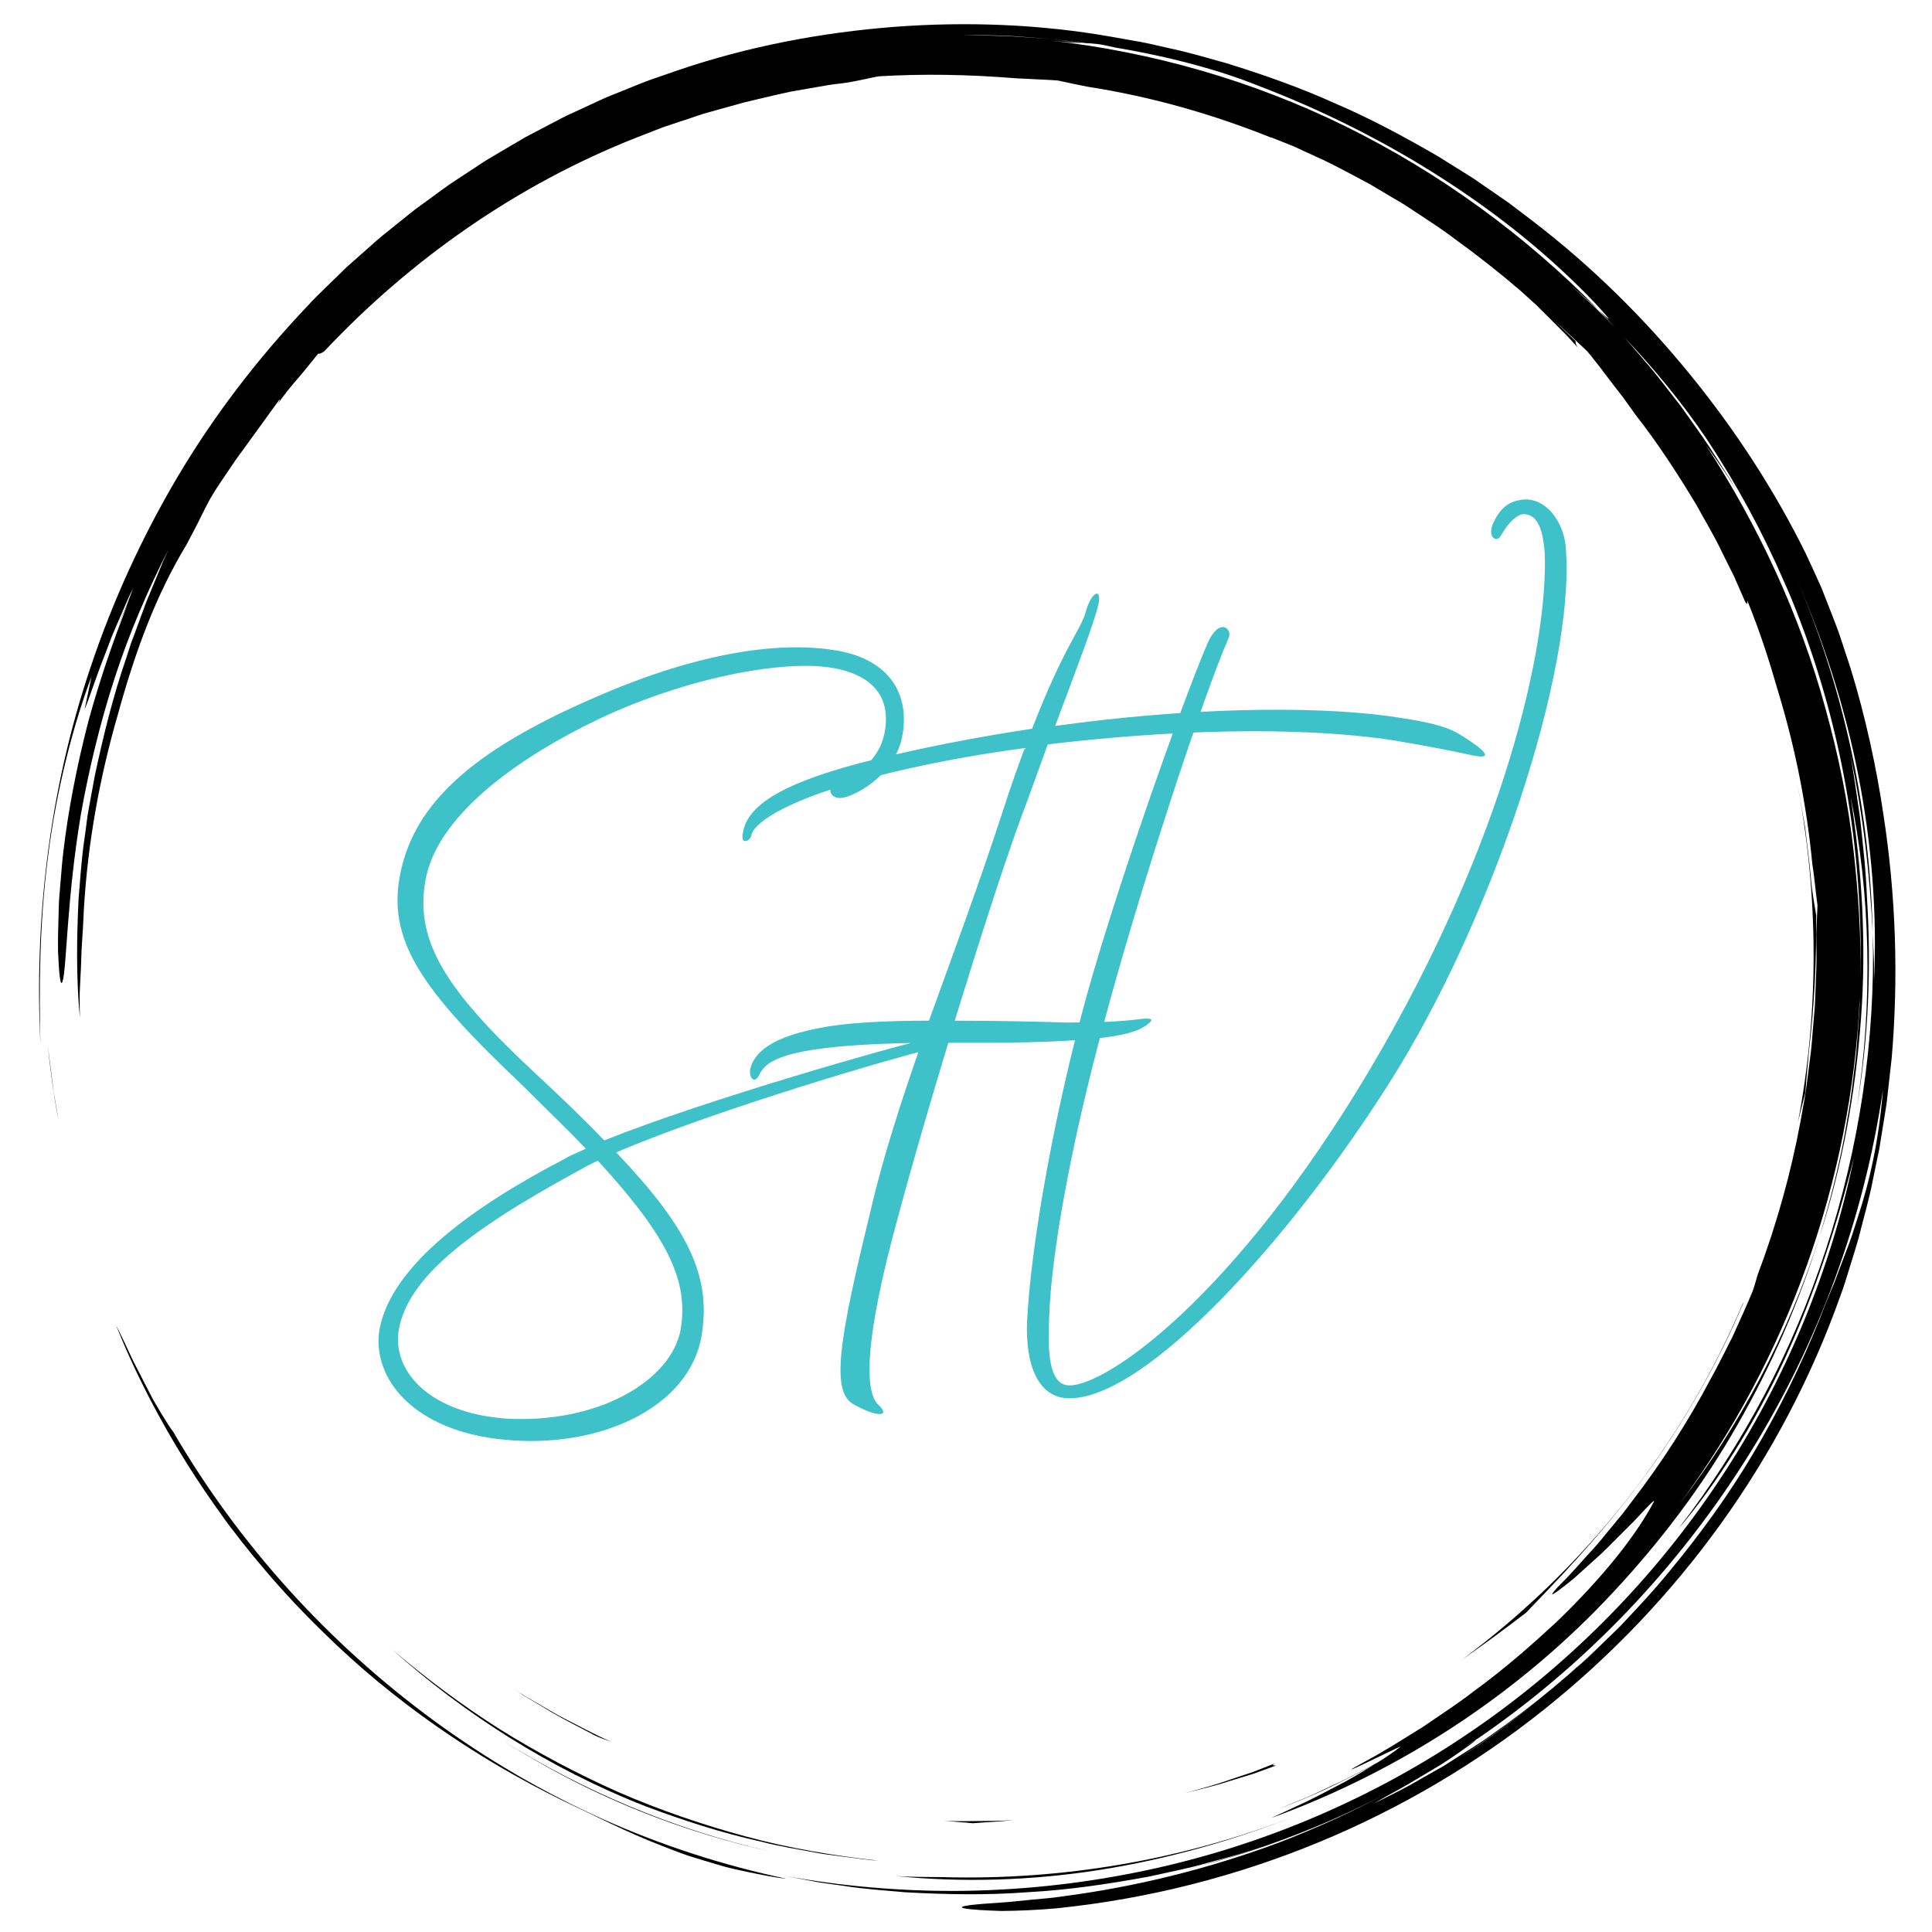
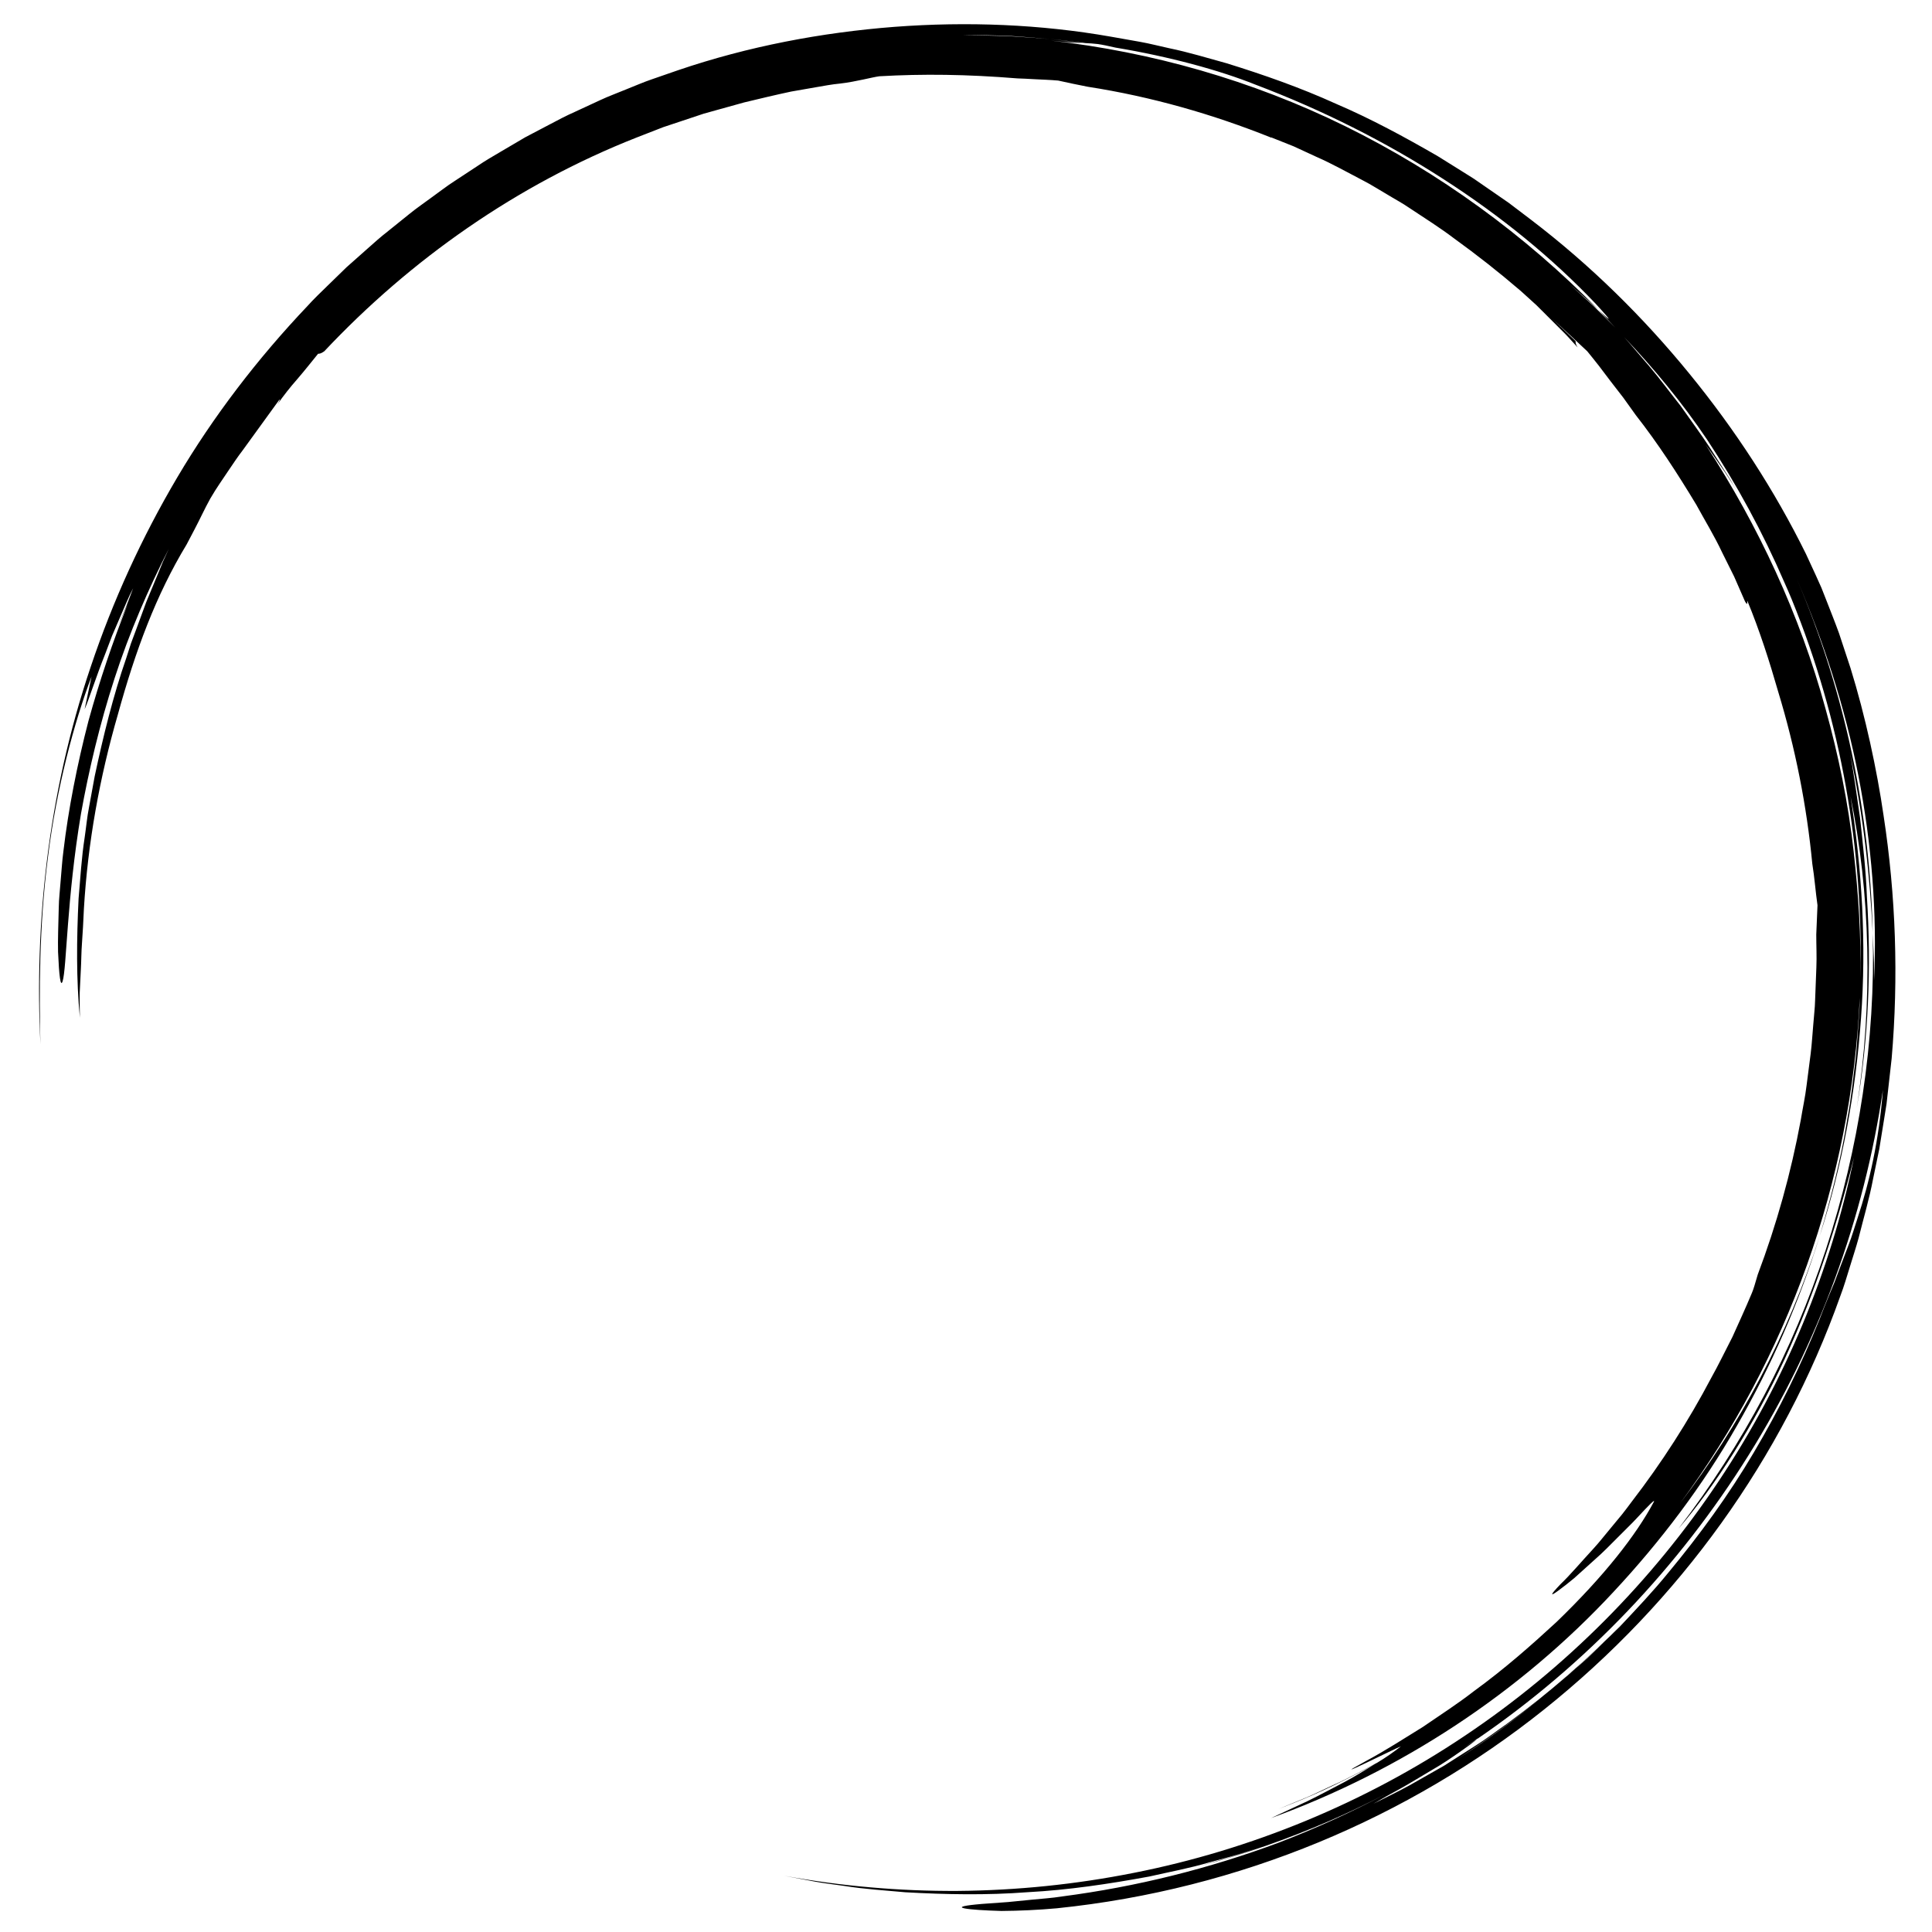
<svg xmlns="http://www.w3.org/2000/svg" width="1038" height="1038" viewBox="0 0 1038 1038" fill="none">
-   <path d="M142.471 843.67C152.411 855.33 162.897 866.514 173.893 877.183C210.961 913.666 255.164 944.332 302.584 967.525C320.057 975.706 336.173 984.182 355.055 991.479C359.773 993.291 364.592 995.232 369.659 996.98C374.768 998.599 380.065 1000.22 385.603 1001.82C391.109 1003.54 396.98 1004.76 403.118 1006.03C409.262 1007.27 415.642 1008.68 422.494 1009.38C388.504 1002.21 355.374 991.45 323.665 977.266C291.758 962.873 261.44 945.189 233.205 924.501C176.655 883.075 128.285 829.886 92.955 769.084C91.497 767.267 89.283 763.804 86.629 759.391L82.361 752.164L78.056 743.849C75.193 738.08 71.896 732.226 69.371 726.554C67.107 721.593 64.737 716.681 62.262 711.821C73.242 739.169 85.916 763.091 100.107 785.838C106.644 796.271 113.562 806.458 120.849 816.381C119.82 814.993 118.748 813.642 117.724 812.248C125.533 823.004 133.76 833.45 142.386 843.563L142.471 843.67ZM117.713 812.242L117.043 811.331L117.713 812.242ZM28.159 581.516L25.57 560.742C26.942 573.421 28.535 587.591 31.446 601.777L29.692 591.703C29.045 588.329 28.534 584.931 28.159 581.516ZM481.06 1007.91C516.723 1011.52 554.123 1010.44 590.756 1004.65C627.411 998.872 663.261 988.632 696.592 975.433C635.206 999.574 570.056 1010.31 506.322 1008.52C497.792 1008.38 489.386 1008.52 481.06 1007.91Z" fill="black" />
-   <path d="M269.902 934.956L268.514 934.071C268.98 934.366 269.436 934.666 269.902 934.956ZM321.644 963.461C351.03 977.134 381.809 987.589 413.444 994.642C361.504 982.794 312.626 961.89 269.902 934.956C286.308 945.394 303.555 955.055 321.644 963.461ZM969.95 587.156C970.476 578.686 971.537 569.797 971.805 565.567C974.99 538.38 975.933 515.166 975.799 491.877C975.21 487.679 973.521 479.814 972.851 470.871C972.03 461.907 970.824 453.131 969.806 444.473C968.256 435.889 966.921 427.392 965.227 419.06C977.424 481.342 977.22 543.865 965.999 602.854C967.233 597.601 968.55 592.368 969.95 587.156Z" fill="black" />
  <path d="M25.757 460.567C30.304 423.575 39.981 387.515 49.186 363.491L45.46 381.076C47.76 375.924 51.475 363.952 56.541 351.284L60.198 341.623L64.235 332.257C66.915 326.193 69.167 320.446 71.542 316.039C69.918 320.173 68.352 324.628 66.465 329.099C64.615 333.586 62.541 338.143 60.562 342.727L68.679 324.451C60.489 344.967 53.439 365.921 47.561 387.215C41.487 410.547 36.684 435.069 34.099 457.082C33.349 462.572 33.086 467.933 32.598 473.048C32.239 478.163 31.617 483.041 31.569 487.652C31.344 496.868 31.033 504.937 31.188 511.392C31.751 524.307 32.529 530.746 33.649 527.148C35.852 520.002 35.81 483.25 43.498 437.256C47.61 414.332 53.512 389.188 61.522 364.553C69.473 339.897 79.895 315.991 90.687 294.9L87.513 301.826L84.591 308.962L78.608 323.389L73.118 338.294L70.325 345.81C69.505 348.362 68.674 350.925 67.854 353.498C60.777 373.908 55.485 395.401 50.875 417.066L47.878 433.429C46.779 438.865 46.312 444.398 45.497 449.871C43.792 460.814 43.171 471.836 42.222 482.73C41.155 504.572 40.94 526.146 42.919 546.776C42.838 541.875 42.758 537.522 42.827 533.308L43.444 520.683C43.701 516.345 43.653 511.745 44.06 506.475C44.436 501.205 44.779 495.265 45.079 488.236C47.175 452.809 53.507 417.736 63.35 383.794C72.732 349.708 83.798 319.69 100.284 292.493L104.578 284.311C107.484 278.821 109.902 273.407 112.974 267.884C116.475 261.826 119.825 257.291 122.538 253.136C125.331 249.024 127.701 245.41 130.414 241.904L150.154 214.658C150.556 214.61 150.036 215.65 149.082 217.194C152.336 212.556 155.842 208.099 159.584 203.845C163.632 199.154 167.562 194.178 170.891 190.072C171.674 190.034 172.435 190.013 174.231 188.726C220.606 139.419 277.676 99.236 341.989 73.904L356.288 68.334L370.763 63.514L377.963 61.113L385.255 59.075L399.783 55.038C408.093 53.039 416.51 51.012 425.094 49.189L438.159 46.905C442.55 46.149 446.962 45.297 451.476 44.879C460.451 43.801 468.279 41.528 472.498 40.971C495.921 39.636 519.301 39.904 546.745 42.129C548.874 42.166 552.187 42.359 556.031 42.568C559.875 42.788 564.271 42.895 568.534 43.286C573.53 44.412 578.865 45.528 584.462 46.616C618.607 51.913 651.622 61.381 683.033 73.974L682.996 73.824L695.026 78.617L707.304 84.289C715.726 87.956 723.977 92.647 732.501 97.065C736.78 99.247 740.833 101.912 745.036 104.324C749.164 106.865 753.485 109.117 757.474 111.894C765.559 117.266 773.756 122.408 781.31 128.149C793.49 136.938 805.295 146.236 816.694 156.017C816.941 156.242 817.198 156.451 817.445 156.671L817.67 156.875L825.481 163.962L832.955 171.42L840.434 178.883C842.91 181.386 845.205 184.067 847.602 186.651C846.444 184.775 846.486 184.019 846.529 183.274C842.835 179.735 838.466 175.548 834.15 171.425C841.35 177.977 847.634 183.901 852.791 188.737C854.78 191.278 856.952 193.776 859.01 196.505L865.369 204.901L872.129 213.634L878.858 223.027C890.792 238.242 901.326 254.519 911.331 271.117C915.963 279.631 921.072 287.903 925.195 296.712L931.698 309.772L937.552 323.159C939.236 326.016 938.582 323.277 938.791 322.794C945.358 338.674 950.639 355.187 955.421 371.828C964.563 401.902 970.683 432.812 973.692 464.1C974.899 471.488 975.413 478.961 976.48 486.365L975.821 502.042C975.815 507.955 976.126 513.868 975.874 519.793L975.188 537.624C975.102 541.645 974.523 546.036 974.186 550.807C973.735 555.568 973.499 560.704 972.813 566.119L970.604 583.232C969.897 589.231 968.529 595.397 967.479 601.841C962.246 630.138 954.51 657.915 944.361 684.843C943.064 689.272 942.072 692.81 941.187 694.788C937.826 702.836 934.239 710.625 930.776 718.297C926.9 725.771 923.345 733.245 919.372 740.321C907.087 763.619 892.829 785.822 876.756 806.688C874.955 809.042 873.277 811.433 871.464 813.642L866.114 820.107C862.576 824.284 859.412 828.46 856.056 832.084C849.349 839.333 843.72 846.056 838.439 851.111C832.392 857.427 832.933 857.722 837.12 854.676C840.059 852.505 842.934 850.249 845.741 847.911L857.118 837.649C861.278 834.02 865.261 829.924 869.1 826.064C872.896 822.177 876.692 818.633 879.619 815.427C885.522 809.042 889.398 805.101 888.572 806.854C879.045 824.788 861.696 846.908 836.338 871.377C823.401 883.316 808.845 896.29 791.63 908.798C783.235 915.344 773.901 921.333 764.385 927.873C754.552 933.894 744.505 940.488 733.52 946.343C709.48 959.435 751.561 938.435 752.697 938.237C748.639 941.433 744.382 944.37 739.953 947.029C732.03 951.243 724.175 955.591 715.967 959.215C711.169 961.419 706.456 963.799 701.605 965.858L686.974 971.873L694.715 968.828C710.542 962.539 725.333 955.13 738.688 947.801C733.67 950.835 728.18 954.347 722.165 957.516C715.715 960.85 709.041 964.496 702.344 967.75L682.91 976.789C752.434 951.532 816.324 909.736 866.902 855.25C892.223 828.09 914.805 798.255 933.215 765.98C951.74 733.771 966.642 699.611 977.649 664.122C960.74 717.359 934.378 766.264 902.694 807.615C960.295 729.84 994.639 634.485 999.19 536.144C999.185 541.565 998.649 546.963 998.29 552.362C997.845 557.761 997.63 563.181 996.998 568.564C995.62 579.313 994.633 590.121 992.564 600.779C989.219 622.224 983.793 643.299 977.649 664.122C989.776 626.481 997.019 586.792 999.871 546.878C1002.84 506.931 1000.36 466.743 994.204 427.799C1004.79 479.385 1006.54 537.833 997.523 595.595C1003.86 558.34 1005.47 519.937 1003.03 481.862C1002.49 467.317 1000.77 452.874 999.362 439.503C997.341 426.228 995.813 413.973 993.856 404.06C1001.6 440.655 1004.66 471.869 1006.15 501.291C1004.72 437.08 991.417 372.021 965.297 310.908C979.552 344.1 991.256 379.806 998.402 416.514C1005.59 453.185 1008.57 490.703 1006.87 526.794C1006.79 522.57 1006.97 518.35 1006.72 514.11L1006.15 501.291C1007.69 559.46 998.729 617.115 980.973 671.333C972.062 698.439 961.056 724.779 947.733 749.843C934.438 774.868 919.087 798.747 901.841 821.233C921.533 798.233 942.324 765.723 958.917 730.012C975.435 694.226 987.696 655.523 996.129 621.72C983.723 682.42 959.099 742.316 923.372 795.805C887.741 849.337 841.072 896.403 787.073 932.527C733.139 968.763 671.946 993.843 609.15 1006.23C577.969 1012.43 546.276 1015.67 514.487 1015.93C483.278 1016.1 452.12 1013.38 421.411 1007.81L437.521 1010.87C442.893 1011.89 448.34 1012.45 453.744 1013.26C464.552 1014.99 475.484 1015.65 486.378 1016.65C508.214 1017.88 530.169 1018.29 552.053 1016.62C573.975 1015.46 595.758 1012.19 617.439 1008.2C628.193 1005.75 639.077 1003.75 649.697 1000.61C655.026 999.124 660.42 997.821 665.711 996.165L681.554 991.029C673.555 993.505 665.138 996.786 656.147 999.194L644.883 1002.51C668.521 996.204 691.656 988.147 714.096 978.403C724.361 973.924 734.466 969.087 744.393 963.901C725.794 973.766 706.612 982.489 686.952 990.021C649.464 1004.01 610.505 1013.69 570.828 1018.87C564.877 1019.82 559.452 1020.11 554.589 1020.62L541.572 1021.91C533.911 1022.52 528.255 1022.79 524.298 1023.22C516.379 1024.01 515.254 1024.75 518.406 1025.35C521.553 1025.96 528.973 1026.44 538.098 1026.7C547.196 1026.64 557.988 1026.16 567.804 1025.26C666.435 1015.14 756.991 976.435 829.561 918.486C902.179 860.526 957.796 783.533 988.795 696.172C990.741 691.1 992.237 685.867 993.856 680.678C995.427 675.472 997.164 670.32 998.585 665.066C1001.22 654.504 1004.33 644.066 1006.35 633.343L1009.67 617.34L1012.28 601.192L1013.57 593.113L1014.49 584.98L1016.32 568.714C1020.07 525.213 1018.59 481.245 1011.97 438.098C1008.43 413.683 1002.21 384.695 994.199 358.875L988.034 340.197C985.889 334.262 983.611 328.665 981.584 323.4L978.598 315.814L975.537 309L970.277 297.613C953.475 263.52 932.363 231.005 907.647 200.762C882.959 170.508 854.593 142.496 822.613 118.102L810.582 108.972L798.107 100.351L791.856 96.03L785.406 91.977L772.448 83.892C754.783 73.685 736.688 63.847 717.613 55.687C698.736 47.12 678.98 40.166 658.87 33.947C648.711 31.159 638.599 28.05 628.183 25.911C622.993 24.79 617.846 23.428 612.597 22.49L596.814 19.697C559.071 13.055 519.811 11.473 480.588 14.422C441.387 17.451 402.019 24.892 364.271 37.738L350.144 42.632C345.421 44.225 340.869 46.289 336.221 48.096C331.621 50.02 326.919 51.704 322.405 53.827L308.83 60.115C304.262 62.131 299.85 64.447 295.449 66.79L282.212 73.744L269.334 81.314C265.045 83.844 260.724 86.316 256.617 89.13L244.158 97.322C239.965 99.987 236.084 103.102 232.036 105.965C228.063 108.935 223.94 111.701 220.102 114.832L208.538 124.145C204.629 127.174 200.941 130.46 197.263 133.752L186.203 143.563L175.636 153.851C172.119 157.277 168.564 160.665 165.289 164.311C138.316 192.715 114.62 223.703 95.239 256.492C76.234 288.658 60.66 322.732 48.773 358.152C25.318 427.419 18.589 497.667 21.72 561.117C21.045 534.997 20.932 497.538 25.757 460.567ZM782.398 945.469C798.69 934.938 814.378 923.503 829.389 911.216C814.164 923.756 798.52 935.336 782.398 945.469ZM998.011 654.451C996.408 659.281 995.052 664.053 993.282 668.61L988.152 682.136L985.653 688.827L982.903 695.426C981.066 699.874 979.284 704.343 977.558 708.835C967.631 733.559 955.825 757.487 942.243 780.407C928.728 803.327 913.062 824.804 896.324 844.956C888.057 855.137 879.051 864.579 870.194 874.02L856.356 887.546C851.815 892.092 846.846 896.146 842.138 900.435C838.193 903.866 834.215 907.222 830.21 910.524C845.084 898.307 859.22 885.217 872.542 871.323C853.267 891.302 832.299 909.577 809.875 925.943C804.32 929.814 798.954 933.964 793.185 937.609L775.777 948.702L757.388 959.151C751.132 962.625 744.527 965.713 737.905 969.096C742.647 966.302 747.447 963.606 752.3 961.011C757.774 957.971 763.516 954.379 769.124 951.093C774.775 947.871 779.911 944.332 784.178 941.373C788.446 938.413 791.791 935.958 793.534 934.371C791.046 936.06 788.516 937.679 785.996 939.325C788.707 937.537 791.4 935.724 794.075 933.883C793.963 934.006 793.727 934.2 793.534 934.371C852.143 894.344 902.072 841.745 939.482 781.78C977.059 721.868 1001.51 654.284 1011.64 585.553C1009.45 613.121 1004.4 635.134 998.011 654.451ZM917.046 236.007C933.18 260.375 947.125 286.123 958.718 312.951C960.059 315.894 961.324 318.88 962.573 321.872C989.181 387.032 1001.29 456.932 999.512 525.792C999.962 503.007 998.451 480.232 995.925 457.651C993.068 431.627 987.787 405.915 980.785 380.765C967.05 330.332 944.742 282.531 916.424 238.955C919.024 242.547 921.763 246.44 924.6 250.568C927.636 254.84 930.481 259.246 933.124 263.772L929.703 257.827L926.01 252.042L918.622 240.483C913.593 232.849 908.141 225.493 902.892 218.009C897.198 210.857 891.8 203.469 885.875 196.505C881.393 191.396 877.099 186.115 872.553 181.07C888.594 197.985 903.653 216.133 917.046 236.007ZM540.43 19.177C548.295 19.595 556.176 20.362 564.057 20.952C570.512 21.493 576.935 22.447 583.293 23.166C585.202 23.246 587.217 23.375 589.748 23.659C592.273 24.008 595.291 24.656 599.232 25.557C628.552 30.446 655.305 37.797 674.294 45.388C710.74 59.183 744.65 76.344 775.407 96.164C806.175 115.947 833.786 138.448 857.145 163.024C867.91 174.706 864.768 172.16 858.833 166.488L867.744 175.945C863.798 172.01 859.922 168.021 855.917 164.172L843.581 152.967C846.583 155.594 853.864 161.882 858.833 166.488C819.219 126.069 772.914 92.508 722.792 67.82C672.633 43.142 618.618 27.9 564.625 21.815C573.3 22.78 577.556 22.994 581.61 23.102C575.793 22.421 569.96 21.488 564.057 20.952C556.128 20.432 548.214 19.724 540.344 19.338L516.969 18.786C524.711 18.78 532.554 18.995 540.43 19.177Z" fill="black" />
-   <path d="M642.594 1003.17L644.877 1002.5C642.486 1003.14 640.133 1003.85 637.726 1004.46C639.355 1004.05 640.991 1003.65 642.594 1003.17ZM881.072 796.55C903.777 766.597 923.838 730.805 936.646 699.973L936.491 700.005C903.996 776.789 851.29 842.935 785.519 891.637C797.196 883.52 808.669 875.113 819.927 866.423C834.392 851.304 858.597 826.718 881.072 796.55ZM210.521 886.056C248.972 920.432 295.341 950.348 346.954 970.5C367.08 978.076 387.619 984.713 408.624 989.388C419.046 992.079 429.688 993.741 440.25 995.72C445.542 996.658 450.903 997.178 456.221 997.929C461.55 998.62 466.869 999.403 472.235 999.714C448.008 997.028 423.957 993.007 400.545 986.632C377.148 980.279 354.213 972.425 332.087 962.78C310.076 952.981 288.77 941.671 268.321 928.93C248.023 916.02 228.776 901.603 210.521 886.056ZM685.135 947.34L673.238 952.01L661.09 956.063C653.048 958.958 644.754 961.124 636.482 963.424C644.797 961.333 653.161 959.381 661.272 956.701L673.512 952.959L685.467 948.589C685.006 948.353 682.283 948.884 685.135 947.34ZM544.703 977.835C538.484 978.365 532.233 978.317 525.971 978.382C519.709 978.457 513.436 978.591 507.158 978.178L515.607 978.971C518.192 979.137 520.518 979.336 522.55 979.577C529.954 978.944 537.304 978.767 544.703 977.835ZM296.789 920.169C303.978 924.389 311.613 928.104 319.188 932.2C321.086 933.24 324.528 934.425 328.844 936.001C319.617 932.039 310.776 927.128 301.791 922.571C297.341 920.207 293.057 917.558 288.693 915.092C284.34 912.605 280.003 910.122 275.885 907.345L280.909 910.701L286.147 913.832L296.789 920.169Z" fill="black" />
-   <path d="M449.348 420.723C457.759 417.754 471.614 410.332 475.078 394.498C479.037 375.695 470.13 362.829 447.368 358.871C422.133 354.417 370.672 363.324 322.179 386.086C280.615 405.878 237.071 436.062 229.154 470.205C221.731 504.347 238.555 531.067 287.542 576.591C301.892 589.951 314.262 601.826 324.653 612.712C378.589 590.94 482.006 561.746 493.881 559.272C506.746 556.303 509.22 562.241 495.86 564.715C484.48 567.189 386.506 595.394 331.086 619.145C369.187 659.225 382.052 684.956 377.104 716.624C371.166 756.209 322.179 778.476 271.213 773.528C222.226 769.075 199.465 740.375 203.918 714.15C210.351 679.513 254.884 647.844 303.376 622.609C306.345 620.629 310.799 619.145 314.757 617.166C305.356 607.269 293.48 595.888 280.615 583.023C226.185 531.562 207.382 504.842 215.299 468.225C223.216 431.609 253.4 403.899 316.242 376.189C379.578 347.985 422.627 345.016 449.348 349.469C478.542 354.417 489.428 373.715 484.48 396.972C479.531 417.754 458.254 428.145 452.316 428.64C446.379 429.63 443.41 423.197 449.348 420.723ZM365.723 714.15C369.682 689.409 360.775 666.647 321.19 623.598C316.736 625.578 313.273 627.557 309.809 629.536C248.946 662.689 219.257 687.43 214.309 714.15C210.351 736.911 231.133 759.178 271.708 762.147C321.19 765.116 360.775 741.86 365.723 714.15ZM590.148 324.728C587.674 335.119 578.767 358.376 566.892 390.044C637.65 380.148 703.461 379.158 745.026 384.601C777.684 389.055 781.148 392.518 789.56 397.961C799.951 404.889 801.435 408.353 789.065 405.384C777.684 402.91 764.324 400.435 749.974 397.961C696.039 389.549 624.785 392.518 562.933 399.941L552.542 428.64C541.656 456.845 527.306 501.873 512.956 548.386C535.718 548.386 557.985 548.881 573.324 549.376C590.643 549.376 602.518 548.881 613.404 547.396C619.837 546.901 619.837 547.891 615.878 550.86C609.446 555.313 596.581 560.756 513.451 560.262H509.493C499.596 592.92 490.195 625.083 482.772 652.793C463.475 722.562 464.959 748.292 471.886 754.725C478.814 761.158 471.392 761.652 459.021 754.725C446.156 748.292 450.609 720.583 467.433 651.803C474.361 621.619 484.257 591.435 495.143 560.262C421.91 561.251 412.014 569.663 408.055 577.085C405.581 583.023 402.117 579.065 403.107 574.116C404.591 569.168 408.55 558.282 440.218 552.345C454.568 549.376 476.34 548.386 499.101 548.386C511.967 512.759 525.822 475.648 539.182 434.578C543.14 422.207 547.099 411.321 550.563 401.92C527.801 404.889 506.524 408.847 488.71 412.806C425.868 426.661 405.086 441.505 403.602 448.928C403.107 451.896 397.664 454.371 399.148 447.443C401.622 430.619 426.363 419.239 464.464 409.342C494.153 401.92 524.832 395.982 554.521 391.529C571.345 347.985 580.746 338.088 583.22 329.182C586.189 317.801 592.127 315.327 590.148 324.728ZM660.189 342.542C646.335 374.21 611.697 479.606 592.894 550.365C575.081 616.176 564.69 674.564 563.7 707.717C563.205 721.572 562.215 744.334 574.586 744.334C594.873 744.334 663.158 696.831 735.402 575.601C809.13 451.402 831.891 345.511 829.912 297.019C828.922 283.164 825.458 276.236 818.531 276.236C815.067 276.236 810.614 281.184 808.635 284.153C806.655 287.122 805.666 289.596 804.181 289.596C800.718 289.596 800.223 284.648 802.697 280.195C806.161 272.772 811.109 268.814 819.521 268.319C832.386 268.319 840.798 282.669 841.293 295.039C846.241 360.355 801.707 494.946 746.288 582.034C692.353 667.142 615.656 751.261 574.586 751.261C557.267 751.261 550.835 732.458 551.824 709.697C553.804 670.606 565.184 605.29 581.019 545.417C596.853 485.049 634.954 377.674 648.809 345.511C655.241 331.161 662.169 338.088 660.189 342.542Z" fill="#3FC1C9" />
</svg>